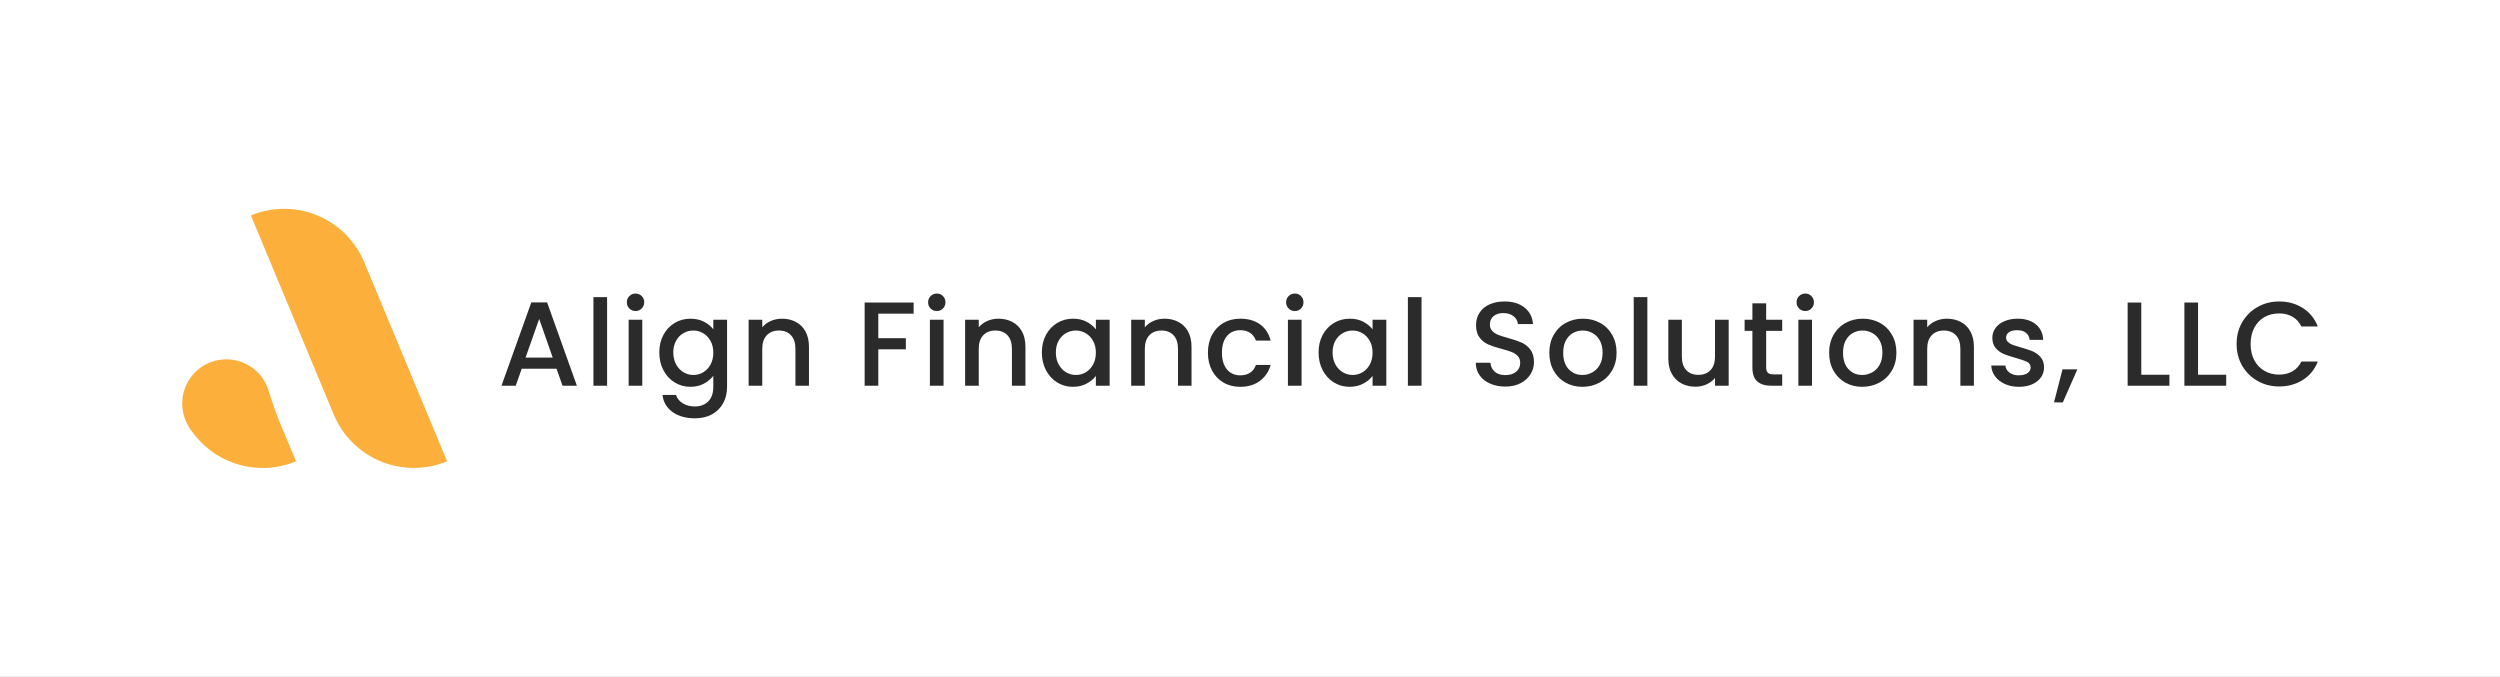
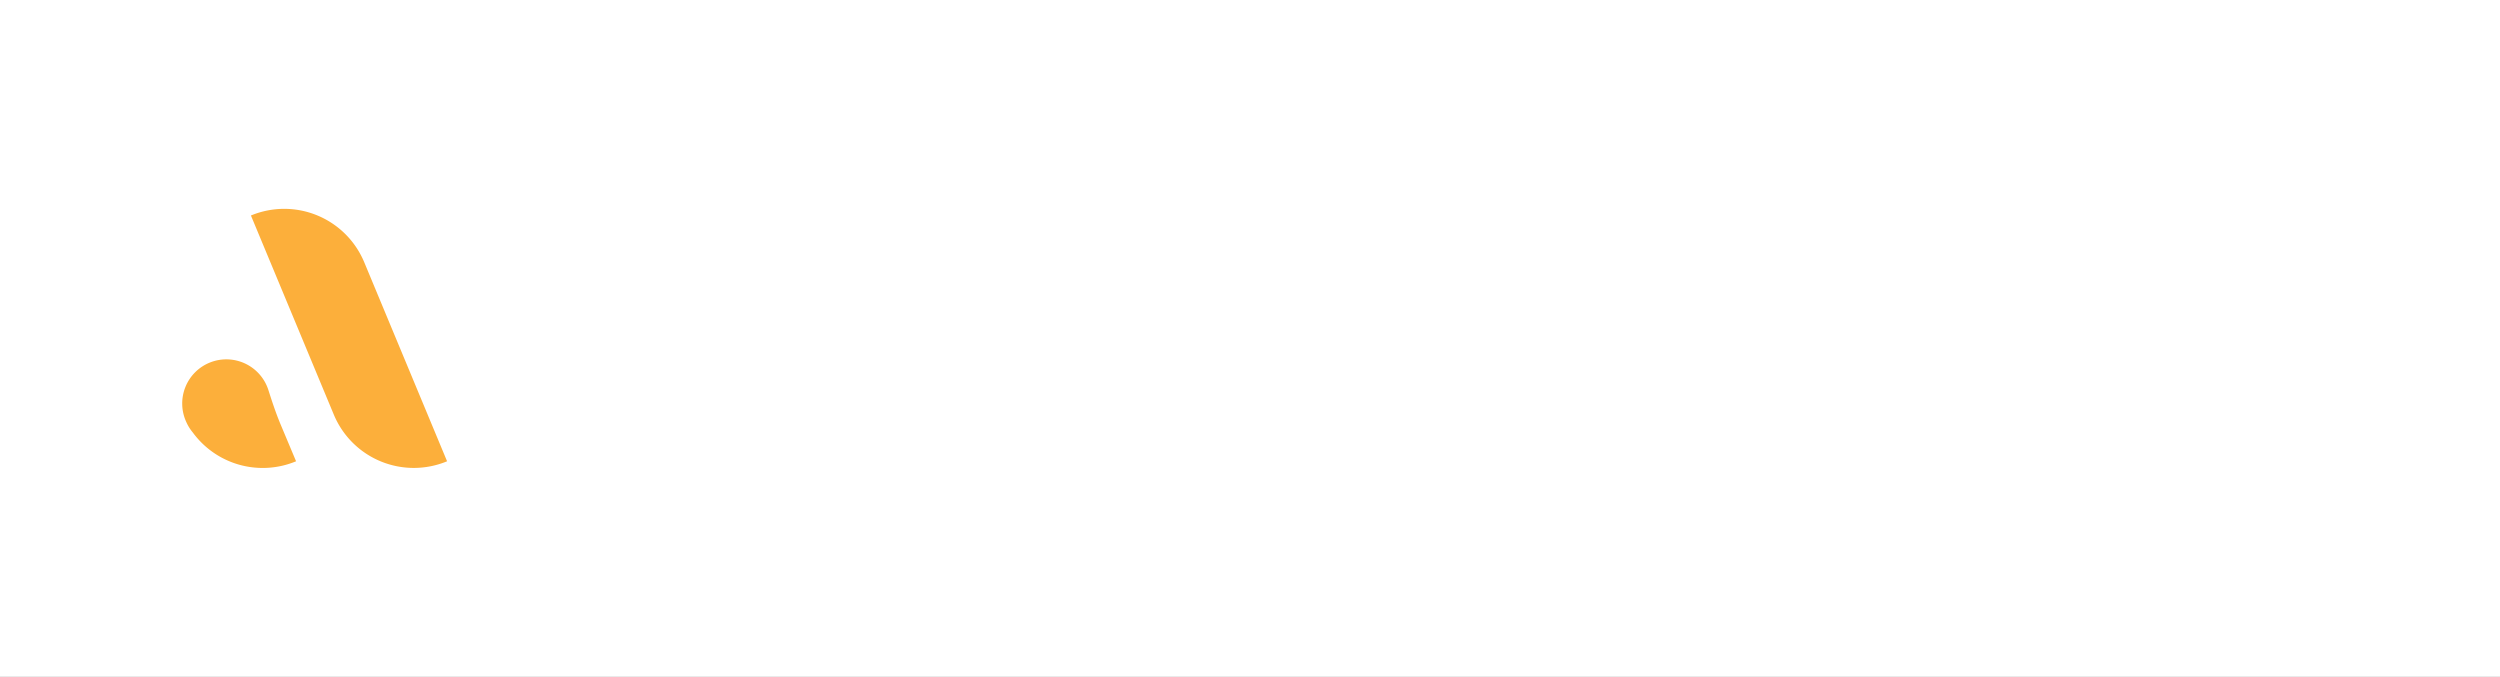
<svg xmlns="http://www.w3.org/2000/svg" viewBox="-45 308.061 960.43 259.999">
  <rect x="-45" y="308.061" width="960.43" height="259.999" fill="#808080" stroke="none" />
  <rect height="100%" width="100%" x="-45" y="308.061" fill="rgba(255, 255, 255, 1)" />
  <svg viewBox="-0.091 -17.802 177.001 208.739" height="119.999" width="101.754" y="378.061" x="25" preserveAspectRatio="xMinYMin" style="overflow: visible;">
    <path id="Layer_1-2" dataName="Layer 1" class="cls-1" d="M82.42-14.42h0a57.9,57.9,0,0,1,57.9,57.9v144.1a0,0,0,0,1,0,0h0a57.9,57.9,0,0,1-57.9-57.9V-14.42a0,0,0,0,1,0,0Z" transform="translate(247.46 123.7) rotate(157.4)" style="fill: #FCAF3B; fill-opacity: 1;" />
    <path id="Layer_1-2" dataName="Layer 1" class="cls-1" d="M65.6,143.92c-3.07-7.37-5.58-14.94-8-22.53a29.5,29.5,0,1,0-55,21A29.85,29.85,0,0,0,7,149.47a57.9,57.9,0,0,0,69,19.22Z" style="fill: #FCAF3B; fill-opacity: 1;" />
  </svg>
  <svg y="420.833" viewBox="1.56 12.88 697.78 47.93" x="147.65" height="47.93" width="697.78" style="overflow: visible;">
    <g fill="#2b2b2b" fill-opacity="1" style="">
-       <path d="M25.02 48.30L22.72 41.77L9.34 41.77L7.04 48.30L1.56 48.30L13.02 16.28L19.09 16.28L30.54 48.30L25.02 48.30ZM10.81 37.49L21.25 37.49L16.05 22.63L10.81 37.49ZM36.89 14.26L42.14 14.26L42.14 48.30L36.89 48.30L36.89 14.26ZM53.08 19.60Q51.66 19.60 50.69 18.63Q49.73 17.66 49.73 16.24L49.73 16.24Q49.73 14.81 50.69 13.85Q51.66 12.88 53.08 12.88L53.08 12.88Q54.46 12.88 55.43 13.85Q56.40 14.81 56.40 16.24L56.40 16.24Q56.40 17.66 55.43 18.63Q54.46 19.60 53.08 19.60L53.08 19.60ZM50.42 22.95L55.66 22.95L55.66 48.30L50.42 48.30L50.42 22.95ZM74.15 22.54Q77.10 22.54 79.37 23.71Q81.65 24.89 82.94 26.63L82.94 26.63L82.94 22.95L88.23 22.95L88.23 48.71Q88.23 52.21 86.76 54.95Q85.28 57.68 82.50 59.25Q79.72 60.81 75.85 60.81L75.85 60.81Q70.70 60.81 67.30 58.40Q63.89 55.98 63.43 51.84L63.43 51.84L68.63 51.84Q69.23 53.82 71.19 55.04Q73.14 56.26 75.85 56.26L75.85 56.26Q79.03 56.26 80.98 54.33Q82.94 52.39 82.94 48.71L82.94 48.71L82.94 44.48Q81.60 46.28 79.33 47.49Q77.05 48.71 74.15 48.71L74.15 48.71Q70.84 48.71 68.10 47.03Q65.37 45.36 63.78 42.34Q62.19 39.33 62.19 35.51L62.19 35.51Q62.19 31.69 63.78 28.75Q65.37 25.81 68.10 24.17Q70.84 22.54 74.15 22.54L74.15 22.54ZM82.94 35.60Q82.94 32.98 81.86 31.05Q80.78 29.12 79.03 28.11Q77.28 27.09 75.26 27.09L75.26 27.09Q73.23 27.09 71.48 28.08Q69.74 29.07 68.66 30.98Q67.57 32.89 67.57 35.51L67.57 35.51Q67.57 38.13 68.66 40.11Q69.74 42.09 71.51 43.13Q73.28 44.16 75.26 44.16L75.26 44.16Q77.28 44.16 79.03 43.15Q80.78 42.14 81.86 40.18Q82.94 38.23 82.94 35.60L82.94 35.60ZM109.30 22.54Q112.29 22.54 114.66 23.78Q117.02 25.02 118.36 27.46Q119.69 29.90 119.69 33.35L119.69 33.35L119.69 48.30L114.49 48.30L114.49 34.13Q114.49 30.73 112.79 28.91Q111.09 27.09 108.15 27.09L108.15 27.09Q105.20 27.09 103.48 28.91Q101.75 30.73 101.75 34.13L101.75 34.13L101.75 48.30L96.51 48.30L96.51 22.95L101.75 22.95L101.75 25.85Q103.04 24.29 105.04 23.41Q107.04 22.54 109.30 22.54L109.30 22.54ZM141.08 16.33L159.90 16.33L159.90 20.61L146.33 20.61L146.33 30.04L156.91 30.04L156.91 34.32L146.33 34.32L146.33 48.30L141.08 48.30L141.08 16.33ZM168.82 19.60Q167.39 19.60 166.43 18.63Q165.46 17.66 165.46 16.24L165.46 16.24Q165.46 14.81 166.43 13.85Q167.39 12.88 168.82 12.88L168.82 12.88Q170.20 12.88 171.17 13.85Q172.13 14.81 172.13 16.24L172.13 16.24Q172.13 17.66 171.17 18.63Q170.20 19.60 168.82 19.60L168.82 19.60ZM166.15 22.95L171.40 22.95L171.40 48.30L166.15 48.30L166.15 22.95ZM192.46 22.54Q195.45 22.54 197.82 23.78Q200.19 25.02 201.53 27.46Q202.86 29.90 202.86 33.35L202.86 33.35L202.86 48.30L197.66 48.30L197.66 34.13Q197.66 30.73 195.96 28.91Q194.26 27.09 191.31 27.09L191.31 27.09Q188.37 27.09 186.64 28.91Q184.92 30.73 184.92 34.13L184.92 34.13L184.92 48.30L179.68 48.30L179.68 22.95L184.92 22.95L184.92 25.85Q186.21 24.29 188.21 23.41Q190.21 22.54 192.46 22.54L192.46 22.54ZM209.16 35.51Q209.16 31.69 210.75 28.75Q212.34 25.81 215.07 24.17Q217.81 22.54 221.12 22.54L221.12 22.54Q224.11 22.54 226.34 23.71Q228.57 24.89 229.91 26.63L229.91 26.63L229.91 22.95L235.20 22.95L235.20 48.30L229.91 48.30L229.91 44.53Q228.57 46.32 226.27 47.52Q223.97 48.71 221.03 48.71L221.03 48.71Q217.76 48.71 215.05 47.03Q212.34 45.36 210.75 42.34Q209.16 39.33 209.16 35.51L209.16 35.51ZM229.91 35.60Q229.91 32.98 228.83 31.05Q227.75 29.12 226.00 28.11Q224.25 27.09 222.23 27.09L222.23 27.09Q220.20 27.09 218.45 28.08Q216.71 29.07 215.62 30.98Q214.54 32.89 214.54 35.51L214.54 35.51Q214.54 38.13 215.62 40.11Q216.71 42.09 218.48 43.13Q220.25 44.16 222.23 44.16L222.23 44.16Q224.25 44.16 226.00 43.15Q227.75 42.14 228.83 40.18Q229.91 38.23 229.91 35.60L229.91 35.60ZM256.27 22.54Q259.26 22.54 261.62 23.78Q263.99 25.02 265.33 27.46Q266.66 29.90 266.66 33.35L266.66 33.35L266.66 48.30L261.46 48.30L261.46 34.13Q261.46 30.73 259.76 28.91Q258.06 27.09 255.12 27.09L255.12 27.09Q252.17 27.09 250.45 28.91Q248.72 30.73 248.72 34.13L248.72 34.13L248.72 48.30L243.48 48.30L243.48 22.95L248.72 22.95L248.72 25.85Q250.01 24.29 252.01 23.41Q254.01 22.54 256.27 22.54L256.27 22.54ZM272.96 35.60Q272.96 31.69 274.55 28.73Q276.14 25.76 278.94 24.15Q281.75 22.54 285.38 22.54L285.38 22.54Q289.98 22.54 293.00 24.72Q296.01 26.91 297.07 30.96L297.07 30.96L291.41 30.96Q290.72 29.07 289.20 28.01Q287.68 26.96 285.38 26.96L285.38 26.96Q282.16 26.96 280.25 29.23Q278.35 31.51 278.35 35.60L278.35 35.60Q278.35 39.70 280.25 42.00Q282.16 44.30 285.38 44.30L285.38 44.30Q289.94 44.30 291.41 40.30L291.41 40.30L297.07 40.30Q295.96 44.16 292.93 46.44Q289.89 48.71 285.38 48.71L285.38 48.71Q281.75 48.71 278.94 47.08Q276.14 45.45 274.55 42.48Q272.96 39.51 272.96 35.60L272.96 35.60ZM306.36 19.60Q304.93 19.60 303.97 18.63Q303.00 17.66 303.00 16.24L303.00 16.24Q303.00 14.81 303.97 13.85Q304.93 12.88 306.36 12.88L306.36 12.88Q307.74 12.88 308.71 13.85Q309.67 14.81 309.67 16.24L309.67 16.24Q309.67 17.66 308.71 18.63Q307.74 19.60 306.36 19.60L306.36 19.60ZM303.69 22.95L308.94 22.95L308.94 48.30L303.69 48.30L303.69 22.95ZM315.47 35.51Q315.47 31.69 317.05 28.75Q318.64 25.81 321.38 24.17Q324.12 22.54 327.43 22.54L327.43 22.54Q330.42 22.54 332.65 23.71Q334.88 24.89 336.21 26.63L336.21 26.63L336.21 22.95L341.50 22.95L341.50 48.30L336.21 48.30L336.21 44.53Q334.88 46.32 332.58 47.52Q330.28 48.71 327.34 48.71L327.34 48.71Q324.07 48.71 321.36 47.03Q318.64 45.36 317.05 42.34Q315.47 39.33 315.47 35.51L315.47 35.51ZM336.21 35.60Q336.21 32.98 335.13 31.05Q334.05 29.12 332.30 28.11Q330.56 27.09 328.53 27.09L328.53 27.09Q326.51 27.09 324.76 28.08Q323.01 29.07 321.93 30.98Q320.85 32.89 320.85 35.51L320.85 35.51Q320.85 38.13 321.93 40.11Q323.01 42.09 324.78 43.13Q326.55 44.16 328.53 44.16L328.53 44.16Q330.56 44.16 332.30 43.15Q334.05 42.14 335.13 40.18Q336.21 38.23 336.21 35.60L336.21 35.60ZM349.78 14.26L355.03 14.26L355.03 48.30L349.78 48.30L349.78 14.26ZM387.18 48.62Q383.96 48.62 381.39 47.49Q378.81 46.37 377.34 44.30Q375.87 42.23 375.87 39.47L375.87 39.47L381.48 39.47Q381.66 41.54 383.11 42.87Q384.56 44.21 387.18 44.21L387.18 44.21Q389.90 44.21 391.41 42.89Q392.93 41.58 392.93 39.51L392.93 39.51Q392.93 37.90 391.99 36.89Q391.05 35.88 389.64 35.33Q388.24 34.78 385.76 34.13L385.76 34.13Q382.63 33.30 380.67 32.45Q378.72 31.60 377.34 29.81Q375.96 28.01 375.96 25.02L375.96 25.02Q375.96 22.26 377.34 20.19Q378.72 18.12 381.20 17.02Q383.69 15.92 386.95 15.92L386.95 15.92Q391.60 15.92 394.56 18.24Q397.53 20.56 397.85 24.61L397.85 24.61L392.06 24.61Q391.92 22.86 390.40 21.62Q388.88 20.38 386.40 20.38L386.40 20.38Q384.15 20.38 382.72 21.53Q381.29 22.68 381.29 24.84L381.29 24.84Q381.29 26.31 382.19 27.25Q383.09 28.20 384.47 28.75Q385.85 29.30 388.24 29.95L388.24 29.95Q391.41 30.82 393.41 31.69Q395.42 32.57 396.82 34.38Q398.22 36.20 398.22 39.24L398.22 39.24Q398.22 41.68 396.91 43.84Q395.60 46 393.09 47.31Q390.59 48.62 387.18 48.62L387.18 48.62ZM416.81 48.71Q413.22 48.71 410.32 47.08Q407.42 45.45 405.77 42.48Q404.11 39.51 404.11 35.60L404.11 35.60Q404.11 31.74 405.81 28.75Q407.51 25.76 410.46 24.15Q413.40 22.54 417.04 22.54L417.04 22.54Q420.67 22.54 423.61 24.15Q426.56 25.76 428.26 28.75Q429.96 31.74 429.96 35.60L429.96 35.60Q429.96 39.47 428.21 42.46Q426.47 45.45 423.45 47.08Q420.44 48.71 416.81 48.71L416.81 48.71ZM416.81 44.16Q418.83 44.16 420.60 43.19Q422.37 42.23 423.48 40.30Q424.58 38.36 424.58 35.60L424.58 35.60Q424.58 32.84 423.52 30.93Q422.46 29.03 420.72 28.06Q418.97 27.09 416.94 27.09L416.94 27.09Q414.92 27.09 413.19 28.06Q411.47 29.03 410.46 30.93Q409.45 32.84 409.45 35.60L409.45 35.60Q409.45 39.70 411.54 41.93Q413.63 44.16 416.81 44.16L416.81 44.16ZM436.54 14.26L441.78 14.26L441.78 48.30L436.54 48.30L436.54 14.26ZM467.77 22.95L473.02 22.95L473.02 48.30L467.77 48.30L467.77 45.31Q466.53 46.87 464.53 47.77Q462.53 48.67 460.28 48.67L460.28 48.67Q457.29 48.67 454.92 47.43Q452.55 46.18 451.19 43.75Q449.83 41.31 449.83 37.86L449.83 37.86L449.83 22.95L455.03 22.95L455.03 37.08Q455.03 40.48 456.73 42.30Q458.44 44.11 461.38 44.11L461.38 44.11Q464.32 44.11 466.05 42.30Q467.77 40.48 467.77 37.08L467.77 37.08L467.77 22.95ZM493.58 27.23L487.42 27.23L487.42 41.26Q487.42 42.69 488.08 43.31Q488.75 43.93 490.36 43.93L490.36 43.93L493.58 43.93L493.58 48.30L489.44 48.30Q485.90 48.30 484.01 46.64Q482.13 44.99 482.13 41.26L482.13 41.26L482.13 27.23L479.14 27.23L479.14 22.95L482.13 22.95L482.13 16.65L487.42 16.65L487.42 22.95L493.58 22.95L493.58 27.23ZM502.46 19.60Q501.03 19.60 500.07 18.63Q499.10 17.66 499.10 16.24L499.10 16.24Q499.10 14.81 500.07 13.85Q501.03 12.88 502.46 12.88L502.46 12.88Q503.84 12.88 504.80 13.85Q505.77 14.81 505.77 16.24L505.77 16.24Q505.77 17.66 504.80 18.63Q503.84 19.60 502.46 19.60L502.46 19.60ZM499.79 22.95L505.03 22.95L505.03 48.30L499.79 48.30L499.79 22.95ZM524.31 48.71Q520.72 48.71 517.82 47.08Q514.92 45.45 513.27 42.48Q511.61 39.51 511.61 35.60L511.61 35.60Q511.61 31.74 513.31 28.75Q515.02 25.76 517.96 24.15Q520.90 22.54 524.54 22.54L524.54 22.54Q528.17 22.54 531.12 24.15Q534.06 25.76 535.76 28.75Q537.46 31.74 537.46 35.60L537.46 35.60Q537.46 39.47 535.72 42.46Q533.97 45.45 530.95 47.08Q527.94 48.71 524.31 48.71L524.31 48.71ZM524.31 44.16Q526.33 44.16 528.10 43.19Q529.87 42.23 530.98 40.30Q532.08 38.36 532.08 35.60L532.08 35.60Q532.08 32.84 531.02 30.93Q529.97 29.03 528.22 28.06Q526.47 27.09 524.45 27.09L524.45 27.09Q522.42 27.09 520.70 28.06Q518.97 29.03 517.96 30.93Q516.95 32.84 516.95 35.60L516.95 35.60Q516.95 39.70 519.04 41.93Q521.13 44.16 524.31 44.16L524.31 44.16ZM556.83 22.54Q559.82 22.54 562.19 23.78Q564.56 25.02 565.89 27.46Q567.23 29.90 567.23 33.35L567.23 33.35L567.23 48.30L562.03 48.30L562.03 34.13Q562.03 30.73 560.33 28.91Q558.62 27.09 555.68 27.09L555.68 27.09Q552.74 27.09 551.01 28.91Q549.29 30.73 549.29 34.13L549.29 34.13L549.29 48.30L544.04 48.30L544.04 22.95L549.29 22.95L549.29 25.85Q550.57 24.29 552.57 23.41Q554.58 22.54 556.83 22.54L556.83 22.54ZM584.48 48.71Q581.49 48.71 579.12 47.63Q576.75 46.55 575.37 44.69Q573.99 42.83 573.90 40.53L573.90 40.53L579.32 40.53Q579.46 42.14 580.86 43.22Q582.27 44.30 584.38 44.30L584.38 44.30Q586.59 44.30 587.81 43.45Q589.03 42.60 589.03 41.26L589.03 41.26Q589.03 39.84 587.67 39.15Q586.32 38.46 583.37 37.63L583.37 37.63Q580.52 36.85 578.73 36.11Q576.93 35.37 575.62 33.86Q574.31 32.34 574.31 29.85L574.31 29.85Q574.31 27.83 575.51 26.15Q576.70 24.47 578.93 23.51Q581.16 22.54 584.06 22.54L584.06 22.54Q588.39 22.54 591.03 24.72Q593.68 26.91 593.86 30.68L593.86 30.68L588.62 30.68Q588.48 28.98 587.24 27.97Q585.99 26.96 583.88 26.96L583.88 26.96Q581.81 26.96 580.70 27.74Q579.60 28.52 579.60 29.81L579.60 29.81Q579.60 30.82 580.34 31.51Q581.07 32.20 582.13 32.59Q583.19 32.98 585.26 33.58L585.26 33.58Q588.02 34.32 589.79 35.07Q591.56 35.83 592.85 37.31Q594.14 38.78 594.18 41.22L594.18 41.22Q594.18 43.38 592.99 45.08Q591.79 46.78 589.60 47.75Q587.42 48.71 584.48 48.71L584.48 48.71ZM601.27 42.00L606.97 42.00L601.40 54.69L598.00 54.69L601.27 42.00ZM631.53 16.33L631.53 44.07L642.34 44.07L642.34 48.30L626.29 48.30L626.29 16.33L631.53 16.33ZM653.34 16.33L653.34 44.07L664.15 44.07L664.15 48.30L648.09 48.30L648.09 16.33L653.34 16.33ZM668.15 32.25Q668.15 27.55 670.33 23.83Q672.52 20.10 676.27 18.01Q680.02 15.92 684.48 15.92L684.48 15.92Q689.59 15.92 693.56 18.42Q697.54 20.93 699.34 25.53L699.34 25.53L693.04 25.53Q691.79 23.00 689.59 21.76Q687.38 20.52 684.48 20.52L684.48 20.52Q681.31 20.52 678.82 21.94Q676.34 23.37 674.93 26.04Q673.53 28.70 673.53 32.25L673.53 32.25Q673.53 35.79 674.93 38.46Q676.34 41.12 678.82 42.57Q681.31 44.02 684.48 44.02L684.48 44.02Q687.38 44.02 689.59 42.78Q691.79 41.54 693.04 39.01L693.04 39.01L699.34 39.01Q697.54 43.61 693.56 46.09Q689.59 48.58 684.48 48.58L684.48 48.58Q679.97 48.58 676.25 46.48Q672.52 44.39 670.33 40.66Q668.15 36.94 668.15 32.25L668.15 32.25Z" transform="translate(0, 0)" />
-     </g>
+       </g>
  </svg>
</svg>